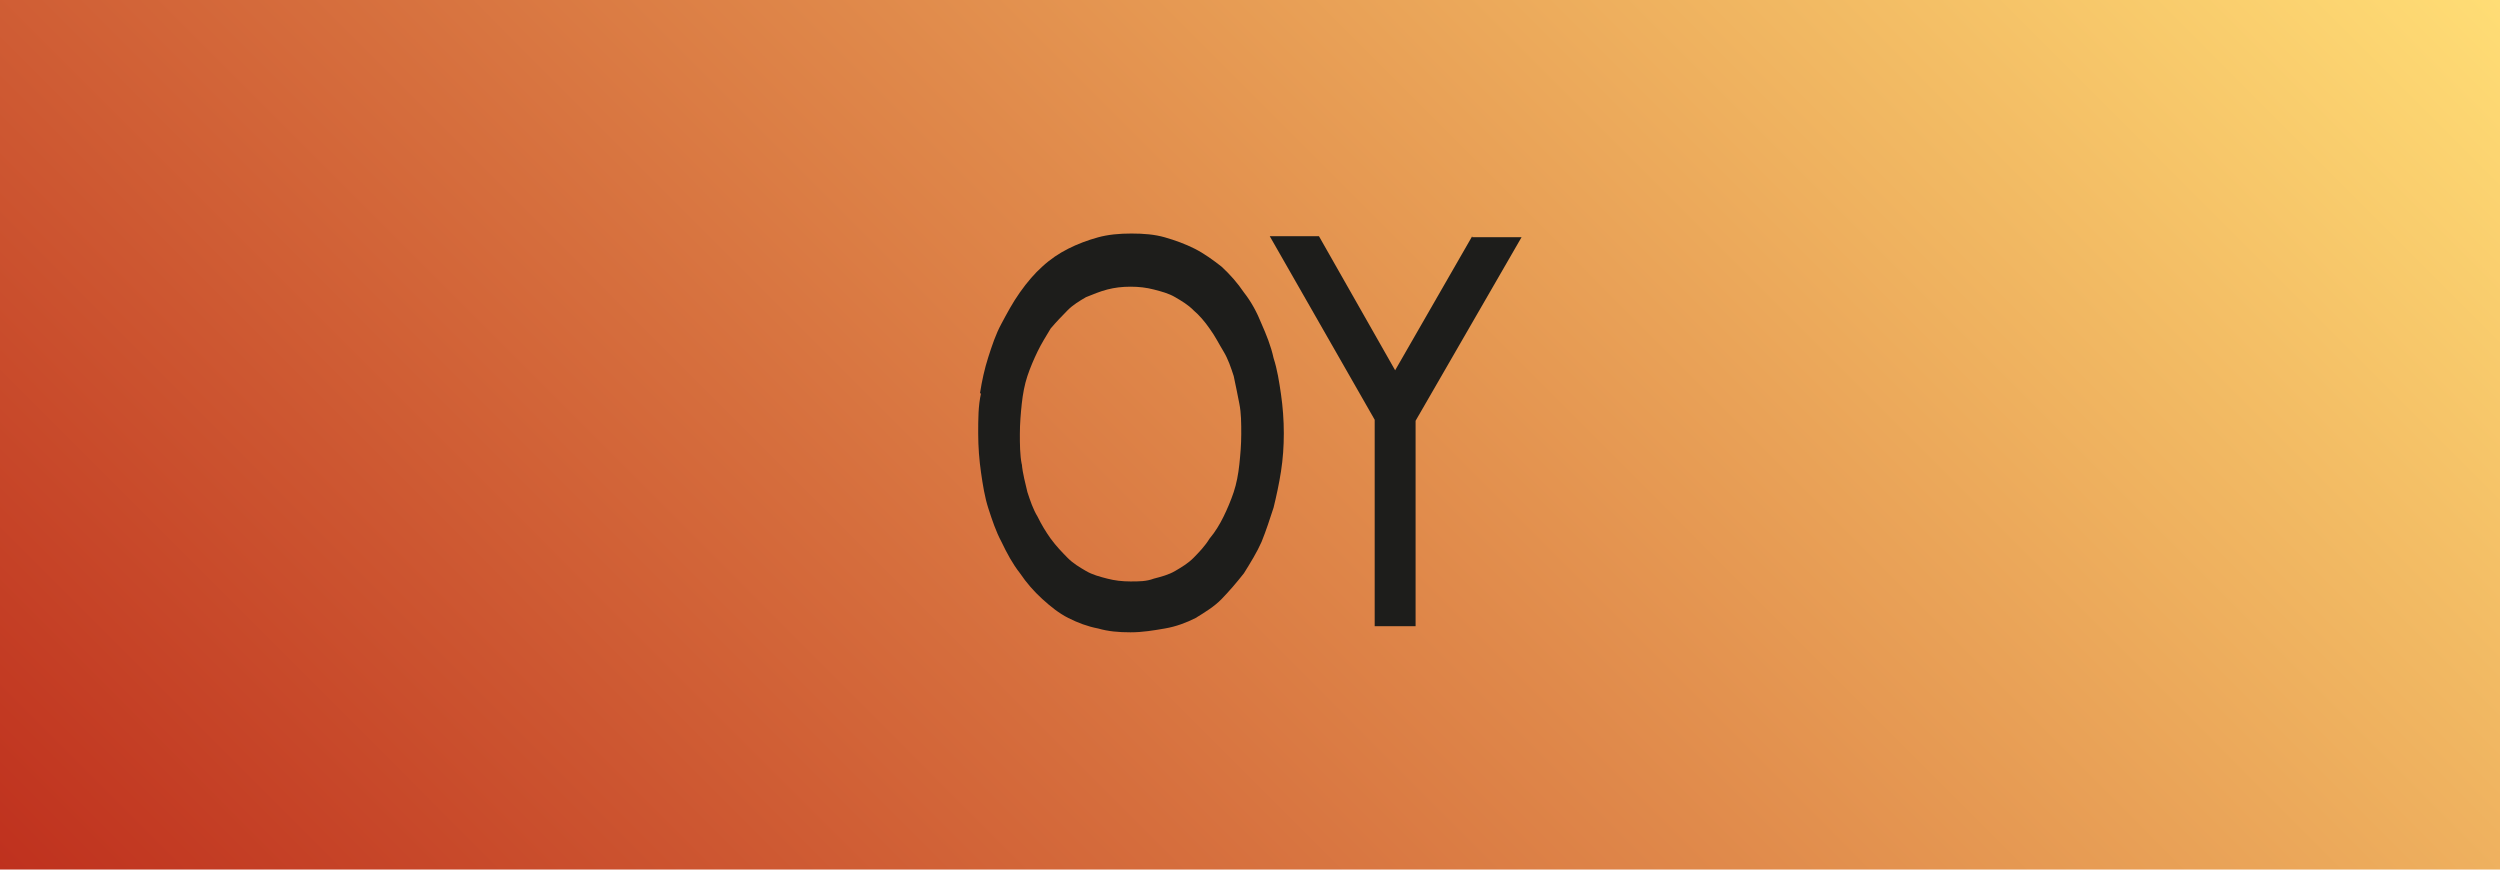
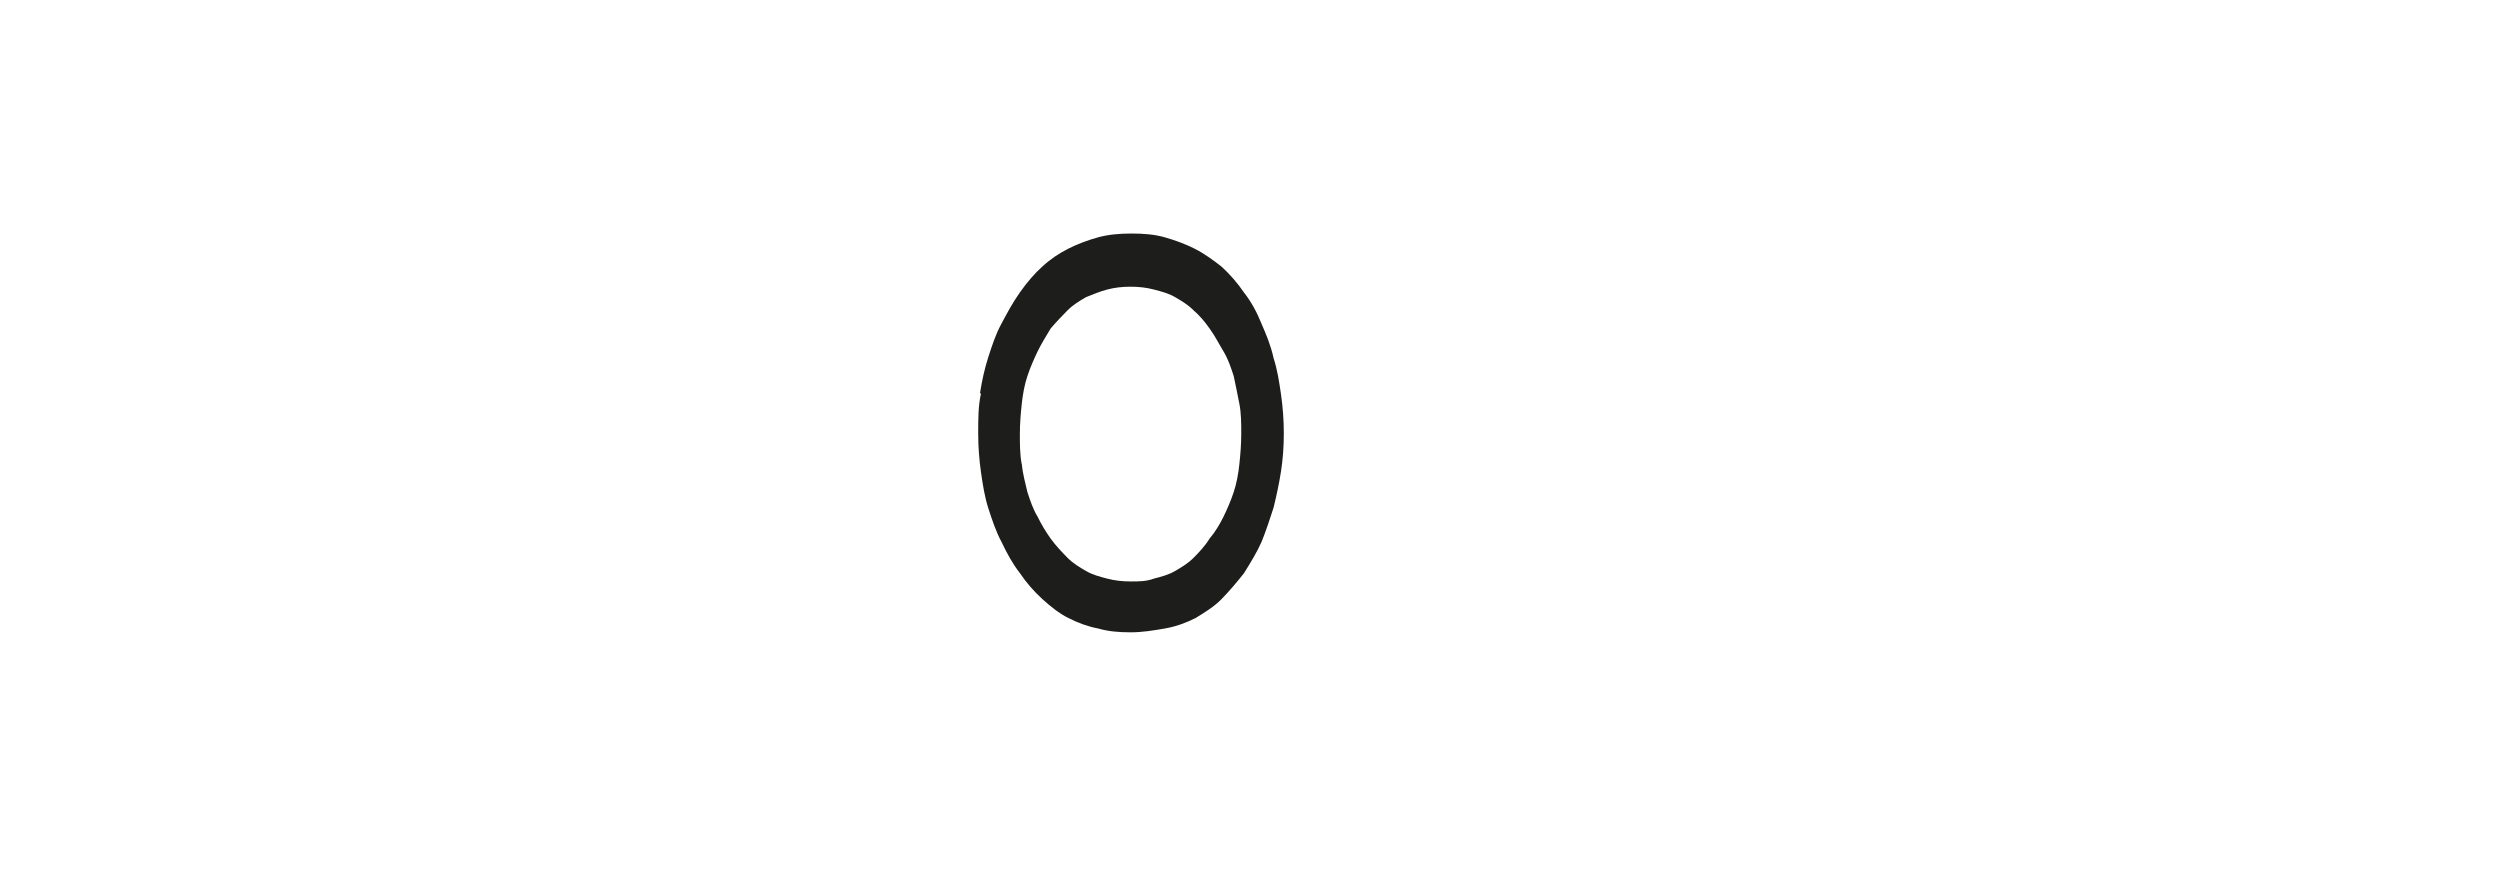
<svg xmlns="http://www.w3.org/2000/svg" id="a" viewBox="0 0 195.59 68.03">
  <defs>
    <linearGradient id="b" x1="31.84" y1="-30.43" x2="163.75" y2="101.35" gradientTransform="translate(0 69.47) scale(1 -1)" gradientUnits="userSpaceOnUse">
      <stop offset="0" stop-color="#bf311e" />
      <stop offset="1" stop-color="#ffdd75" />
    </linearGradient>
  </defs>
-   <rect width="195.59" height="68.03" style="fill:url(#b); stroke-width:0px;" />
  <path d="M76.67,30.77c.15-.97.36-1.93.65-2.83s.58-1.79,1.02-2.6c.44-.82.87-1.64,1.45-2.46s1.16-1.49,1.74-2.01c.65-.6,1.31-1.04,2.04-1.41.73-.37,1.53-.67,2.33-.89s1.67-.3,2.62-.3,1.82.07,2.62.3,1.6.52,2.33.89c.73.37,1.45.89,2.11,1.41.65.6,1.24,1.27,1.74,2.01.58.74,1.02,1.56,1.38,2.46.36.82.73,1.71.94,2.68.29.89.44,1.86.58,2.83s.22,2.01.22,3.05-.07,2.01-.22,2.98-.36,1.93-.58,2.83c-.29.89-.58,1.79-.94,2.68-.36.82-.87,1.64-1.38,2.46-.58.74-1.16,1.41-1.74,2.01s-1.31,1.04-2.04,1.49c-.73.37-1.53.67-2.4.82s-1.74.3-2.69.3-1.74-.07-2.54-.3c-.8-.15-1.6-.45-2.33-.82s-1.38-.89-2.04-1.49-1.24-1.27-1.74-2.01c-.58-.74-1.02-1.56-1.45-2.46-.44-.82-.73-1.71-1.02-2.6-.29-.89-.44-1.86-.58-2.83s-.22-2.01-.22-3.05h0c0-1.12,0-2.16.22-3.13h-.07ZM79.94,36.27c.07.82.29,1.56.44,2.23.22.67.44,1.34.8,1.93.29.6.65,1.19,1.02,1.71.44.6.87,1.04,1.31,1.49s.94.74,1.45,1.04c.51.3,1.09.45,1.67.6s1.16.22,1.82.22,1.24,0,1.82-.22c.58-.15,1.16-.3,1.67-.6s1.02-.6,1.45-1.04.87-.89,1.24-1.49c.44-.52.8-1.12,1.09-1.71s.58-1.27.8-1.93.36-1.41.44-2.16.15-1.56.15-2.38,0-1.64-.15-2.38-.29-1.49-.44-2.16c-.22-.67-.44-1.34-.8-1.93s-.65-1.19-1.09-1.79c-.36-.52-.8-1.04-1.24-1.41-.44-.45-.94-.74-1.45-1.04-.51-.3-1.09-.45-1.67-.6s-1.16-.22-1.82-.22-1.24.07-1.82.22-1.09.37-1.67.6c-.51.3-1.02.6-1.45,1.04-.44.45-.87.89-1.31,1.41-.36.6-.73,1.19-1.02,1.79s-.58,1.27-.8,1.93-.36,1.41-.44,2.16-.15,1.56-.15,2.38h0c0,.74,0,1.64.15,2.38v-.07Z" style="fill:#1d1d1b; stroke-width:0px;" />
-   <path d="M115.19,18.56h3.85l-8.29,14.36v16.07h-3.2v-16.15l-8.21-14.36h3.85l5.96,10.49,6.03-10.49v.07Z" style="fill:#1d1d1b; stroke-width:0px;" />
</svg>